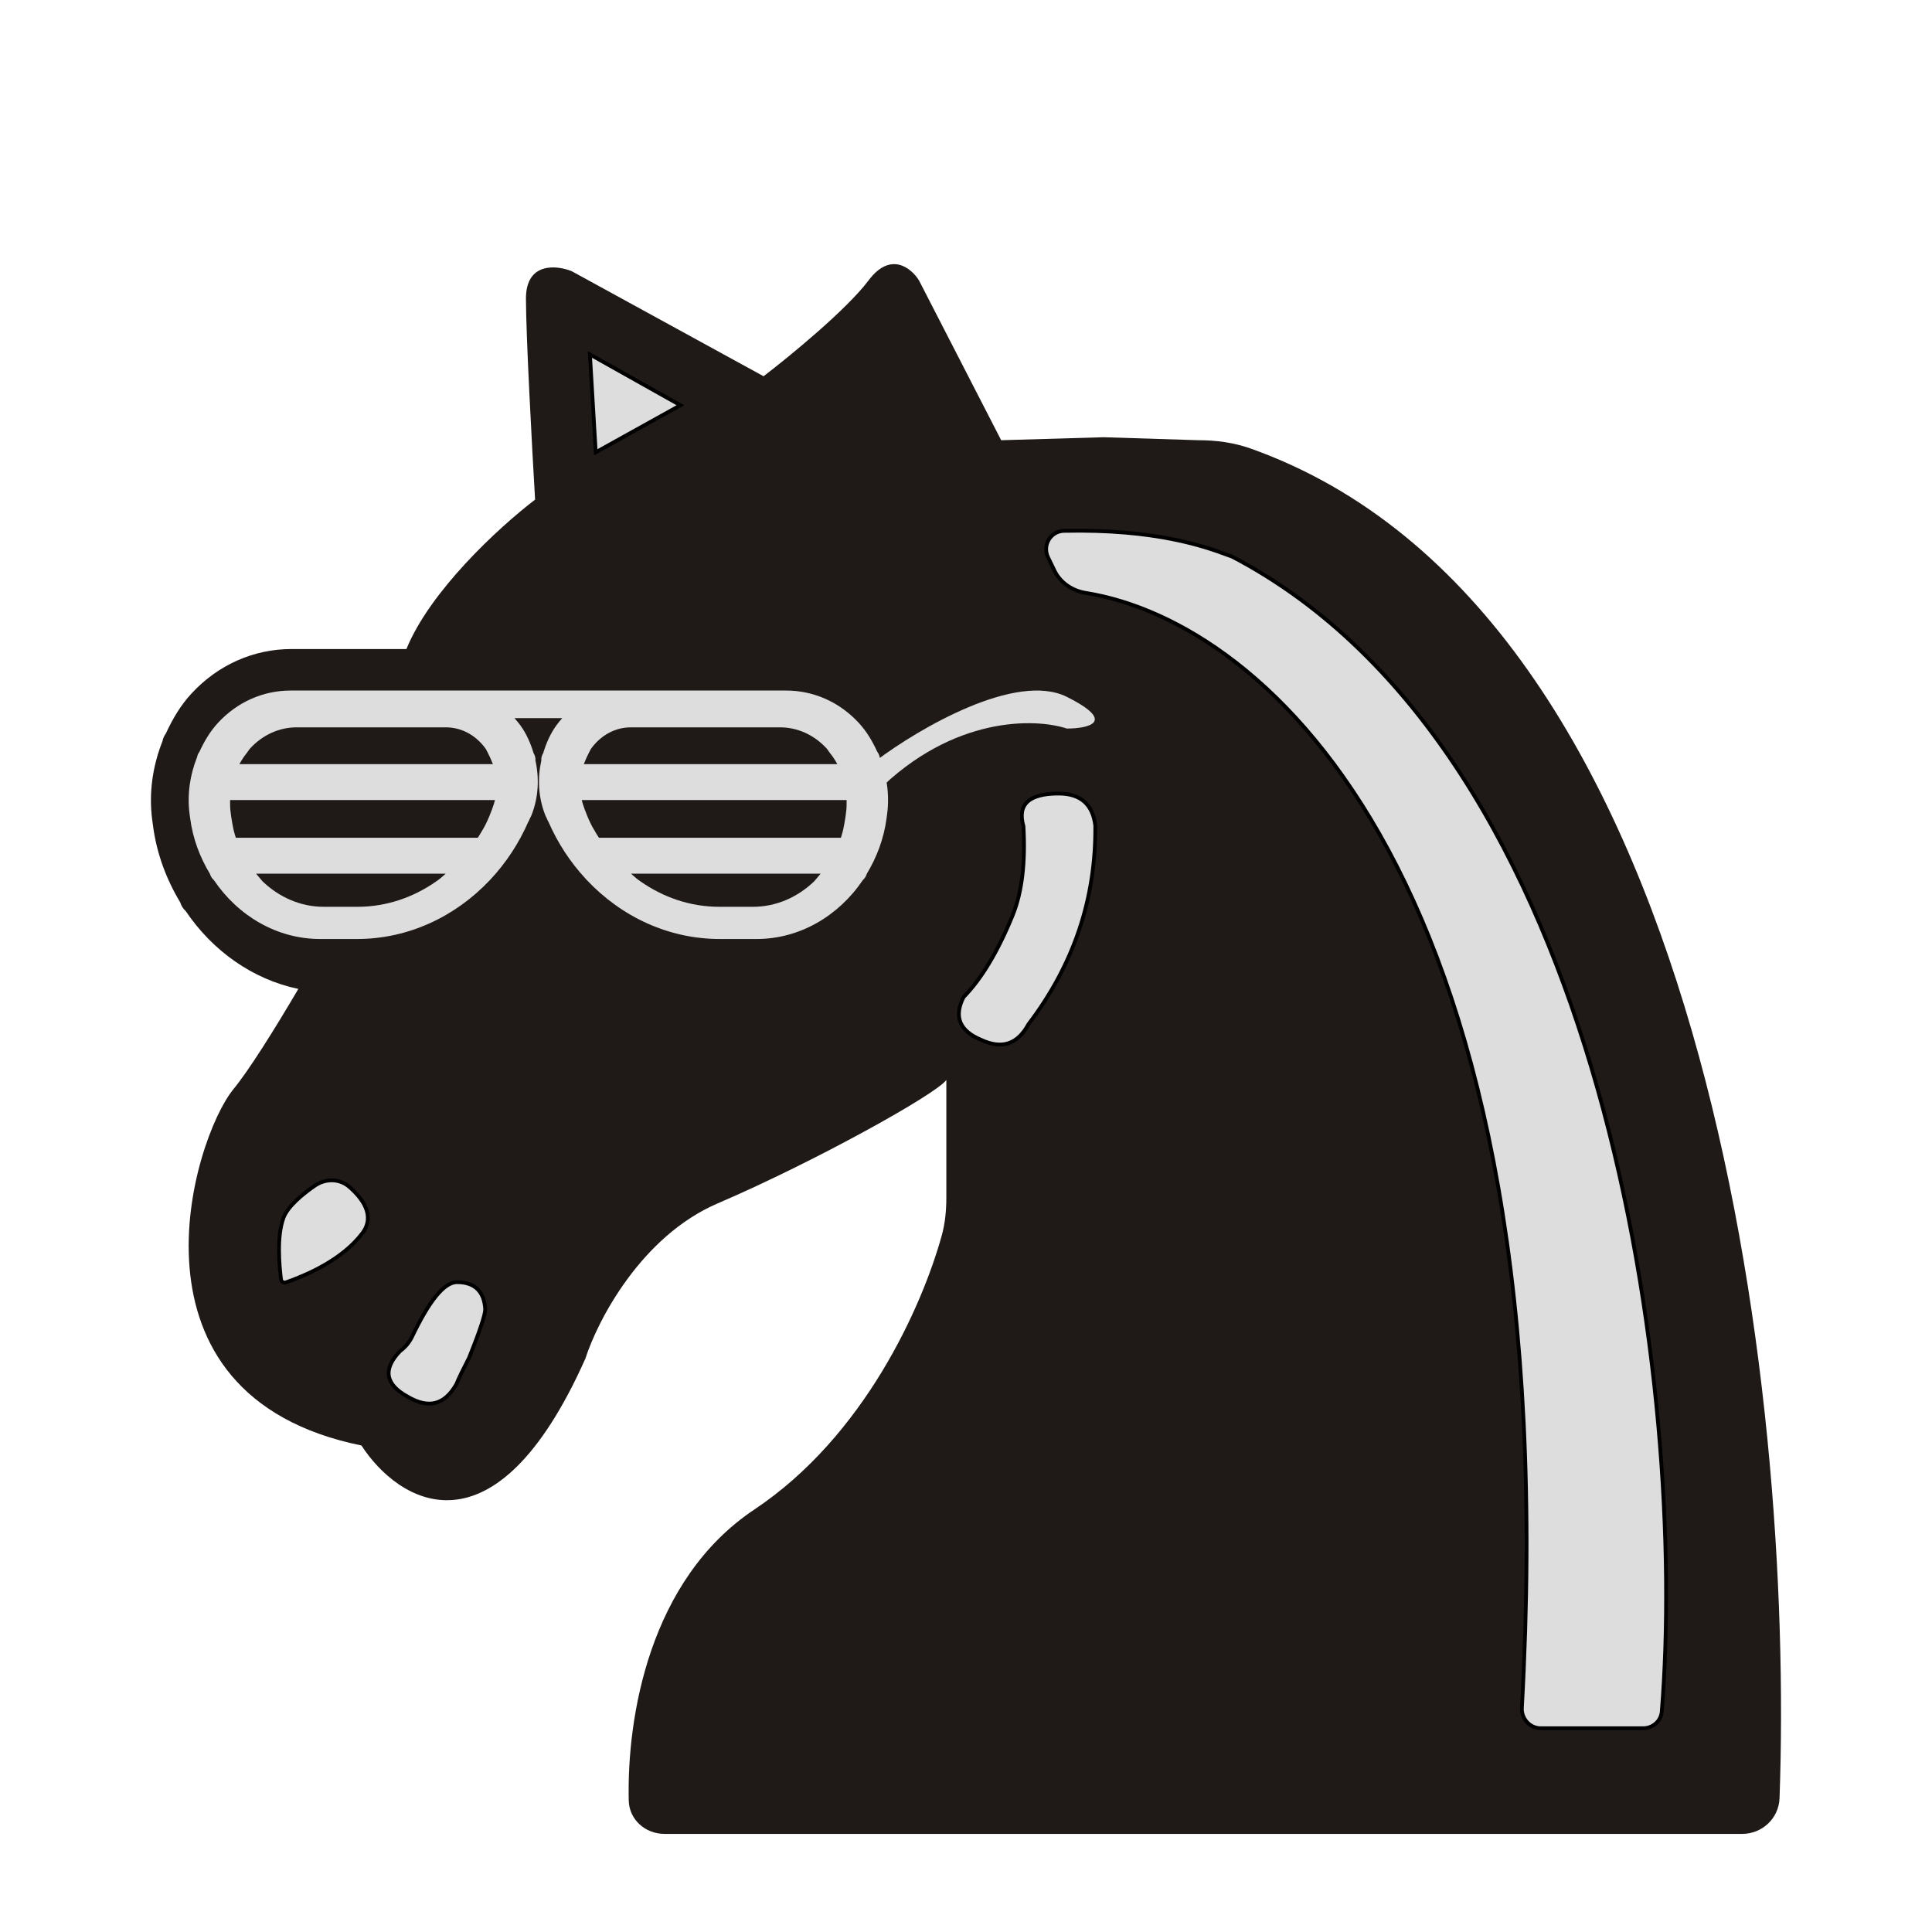
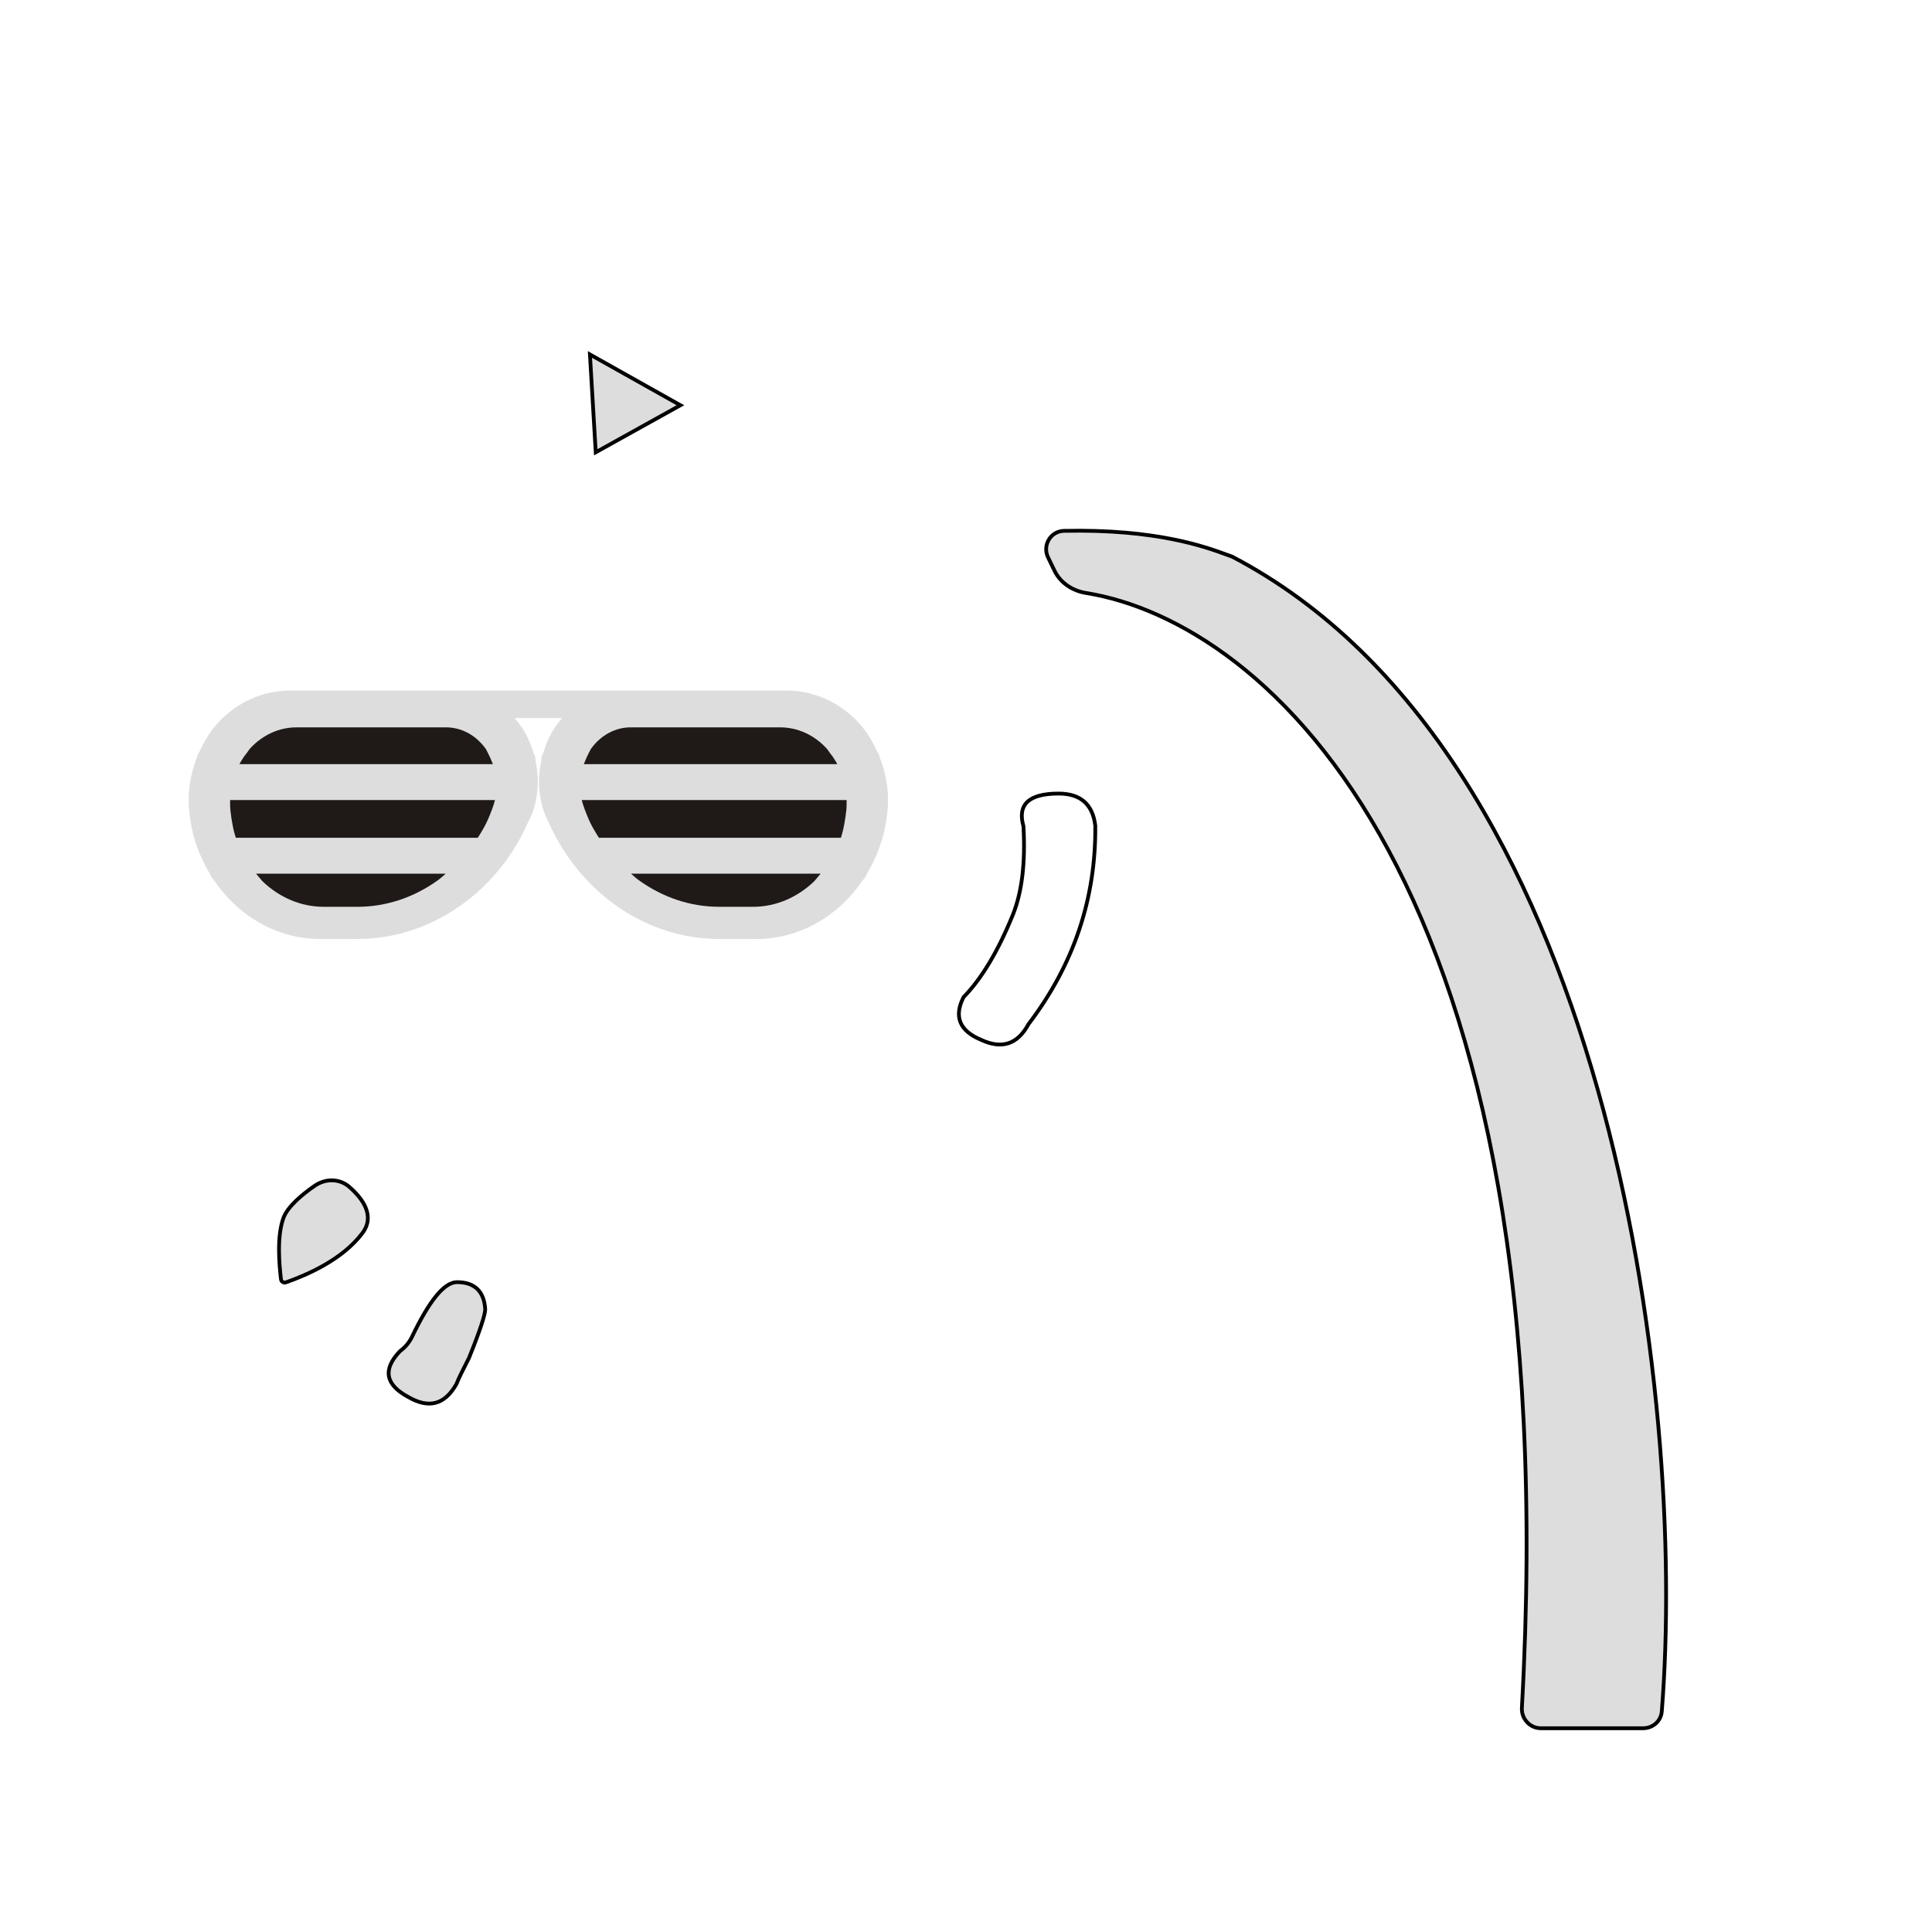
<svg xmlns="http://www.w3.org/2000/svg" width="512" height="512" viewBox="0 0 512 512" fill="none">
-   <path fill-rule="evenodd" clip-rule="evenodd" d="M250.789 286.194V317.391C250.789 320.803 250.469 324.207 249.555 327.493C244.339 346.248 229.083 380.587 199.93 400.023C172.092 418.582 166.107 455.015 166.624 477.18C166.742 482.232 171.032 486 176.084 486H461.695C467.013 486 471.408 481.858 471.597 476.543C475.449 368.362 452.541 161.851 331.368 118.845C326.977 117.287 322.291 116.662 317.632 116.662L292.497 115.87L265.321 116.662L243.524 74.279C241.505 71.05 236.016 66.529 230.203 74.279C224.391 82.029 209.214 94.462 202.351 99.709L151.492 71.857C147.455 70.243 139.382 69.435 139.382 79.123C139.382 88.811 140.997 118.68 141.804 132.404C131.921 139.982 113.97 156.648 107.705 172H77.247C67.226 172 57.822 176.166 50.794 183.739C47.865 186.884 45.715 190.554 43.946 194.406C43.499 194.994 43.212 195.661 43.062 196.409C40.495 202.911 39.388 210.008 40.336 217.268L40.559 218.897C41.539 226.338 44.148 233.122 47.768 239.15C48.045 240.03 48.503 240.809 49.195 241.415C56.287 251.949 66.909 259.54 79.064 262.076C72.493 273.227 66.016 283.563 61.882 288.616C50.984 301.937 30.398 369.749 95.788 383.07C105.476 398.005 130.906 414.312 155.125 360.062C158.354 349.971 169.898 327.609 190.242 318.89C215.672 307.991 248.367 289.827 250.789 286.194ZM75.763 339.843C81.003 338.004 90.664 333.959 96.052 326.774C99.54 322.124 95.97 317.49 92.556 314.526C89.962 312.274 86.222 312.289 83.397 314.245C80.154 316.491 76.227 319.716 75.111 322.786C73.312 327.734 74.008 335.192 74.464 339.029C74.539 339.655 75.168 340.052 75.763 339.843ZM156.336 93.932L157.877 119.859L180.314 107.394L156.336 93.932Z" fill="#1F1A17" />
  <path fill-rule="evenodd" clip-rule="evenodd" d="M232.478 199.205C232.803 199.638 233.019 200.12 233.12 200.662C234.981 205.359 235.788 210.494 235.098 215.732L234.937 216.925C234.225 222.31 232.325 227.219 229.706 231.579C229.506 232.216 229.173 232.78 228.671 233.218C222.297 242.671 211.99 248.845 200.51 248.845H190.736C177.239 248.845 164.738 243 155.529 233.24C155.392 233.124 155.29 232.997 155.182 232.865C155.161 232.839 155.14 232.813 155.119 232.787C151.14 228.478 147.81 223.451 145.338 217.774C145.175 217.526 145.044 217.262 144.951 216.977C144.889 216.829 144.817 216.688 144.745 216.549C144.664 216.392 144.583 216.236 144.518 216.069C142.618 211.269 142.417 206.222 143.475 201.437C143.475 201.412 143.468 201.388 143.46 201.365C143.452 201.341 143.444 201.317 143.444 201.291C143.444 200.661 143.654 200.098 143.954 199.579C144.75 196.982 145.817 194.458 147.477 192.19C147.949 191.539 148.467 190.91 149 190.317H136.345C136.878 190.91 137.387 191.538 137.881 192.197C139.542 194.465 140.609 196.988 141.405 199.586C141.698 200.098 141.907 200.661 141.907 201.291C141.907 201.316 141.899 201.339 141.891 201.363C141.883 201.387 141.876 201.411 141.876 201.437C142.935 206.222 142.741 211.262 140.849 216.033C140.778 216.214 140.689 216.386 140.6 216.557C140.525 216.702 140.45 216.847 140.386 216.998C140.292 217.269 140.168 217.51 140.022 217.751C137.488 223.553 134.081 228.674 130.002 233.042C129.979 233.064 129.959 233.086 129.94 233.108C129.92 233.13 129.901 233.152 129.878 233.174C120.659 242.977 108.135 248.845 94.607 248.845H84.834C73.352 248.845 63.046 242.671 56.671 233.227C56.169 232.788 55.837 232.225 55.636 231.588C53.009 227.226 51.117 222.317 50.405 216.933L50.244 215.755C49.556 210.502 50.359 205.366 52.221 200.662C52.33 200.12 52.538 199.638 52.863 199.213C54.146 196.425 55.706 193.77 57.831 191.494C62.93 186.014 69.752 183 77.023 183H208.311C215.588 183 222.411 186.014 227.51 191.494C229.635 193.77 231.195 196.425 232.478 199.205Z" fill="#DDDDDD" />
-   <path d="M232.323 201.474C243.523 193.074 269.282 177.955 282.722 184.675C296.161 191.394 288.322 193.074 282.722 193.075C274.322 190.275 252.482 189.715 232.323 209.874V201.474Z" fill="#DDDDDD" />
  <path fill-rule="evenodd" clip-rule="evenodd" d="M158.726 222.02C158.281 221.343 157.854 220.648 157.45 219.93C156.145 217.832 154.925 214.527 154.479 213.136C154.363 212.767 154.259 212.395 154.166 212.021H224.364C224.369 212.392 224.366 212.764 224.357 213.136C224.407 214.948 223.765 218.42 223.438 219.93C223.261 220.639 223.064 221.336 222.844 222.02H158.726ZM167.217 231.531C168.157 232.383 169.025 233.11 169.646 233.517C175.785 237.844 182.997 240.31 190.591 240.31H199.569C205.702 240.31 211.415 237.756 215.809 233.517C216.256 233.001 216.851 232.298 217.476 231.531H167.217ZM221.896 202.51C221.345 201.492 220.685 200.446 219.935 199.548C219.801 199.382 219.683 199.205 219.564 199.028L219.564 199.027C219.407 198.792 219.249 198.556 219.055 198.346C215.732 194.739 211.354 192.755 206.733 192.755H167.155C163.08 192.755 159.264 194.8 156.674 198.367C156.523 198.577 156.412 198.807 156.301 199.038L156.301 199.039C156.218 199.211 156.134 199.383 156.034 199.548C155.683 200.23 155.167 201.332 154.711 202.51H221.896Z" fill="#1F1A17" />
  <path fill-rule="evenodd" clip-rule="evenodd" d="M118.124 231.531H67.864C68.489 232.298 69.084 233.001 69.531 233.517C73.925 237.756 79.638 240.31 85.771 240.31H94.749C102.343 240.31 109.555 237.844 115.694 233.517C116.315 233.11 117.183 232.382 118.124 231.531ZM127.89 219.93C127.486 220.647 127.06 221.343 126.615 222.02H62.496C62.276 221.336 62.079 220.639 61.902 219.93C61.575 218.42 60.933 214.948 60.983 213.136C60.974 212.764 60.971 212.392 60.976 212.021H131.174C131.081 212.395 130.977 212.767 130.861 213.136C130.415 214.527 129.195 217.832 127.89 219.93ZM130.629 202.51H63.444C63.995 201.492 64.655 200.446 65.405 199.548C65.539 199.382 65.657 199.205 65.776 199.027L65.776 199.027L65.776 199.027L65.776 199.027C65.933 198.792 66.091 198.556 66.285 198.346C69.608 194.739 73.986 192.755 78.607 192.755H118.185C122.26 192.755 126.076 194.8 128.666 198.367C128.817 198.577 128.928 198.807 129.039 199.039C129.122 199.211 129.206 199.383 129.306 199.548C129.656 200.23 130.173 201.332 130.629 202.51Z" fill="#1F1A17" />
  <path d="M156.336 93.932L157.877 119.859L180.314 107.394L156.336 93.932Z" fill="#DDDDDD" />
  <path d="M124.286 359.868C122.711 362.945 121.571 365.225 120.95 366.81C117.789 372.333 113.582 373.39 108.049 370.136C102.091 366.893 101.386 362.862 106.039 358.033C107.333 357.096 108.384 355.863 109.106 354.438C113.759 344.698 117.706 339.786 121.126 339.786C125.778 339.786 128.317 342.242 128.586 346.977C128.586 348.387 127.188 352.687 124.286 359.868Z" fill="#DDDDDD" />
-   <path d="M272.544 271.439C284.564 255.648 290.449 238.105 290.263 218.801C289.569 213.102 286.325 210.304 280.523 210.304C272.637 210.304 269.57 213.195 271.228 218.977C271.756 228.458 270.886 236.261 268.43 242.405C264.472 252.145 260.089 259.43 255.354 264.248C252.722 269.429 254.297 273.201 260.006 275.563C265.446 278.112 269.653 276.796 272.544 271.439Z" fill="#DDDDDD" />
  <path d="M435.453 458C438.031 458 440.185 456.102 440.39 453.533C447.104 369.491 426.2 199.56 326.5 147.5C326.073 147.358 325.552 147.166 324.929 146.938C319.508 144.947 306.439 140.148 281.958 140.685C278.404 140.763 276.198 144.509 277.746 147.709L279.449 151.229C281.025 154.484 284.221 156.573 287.792 157.145C335.213 164.746 415.514 232.633 403.316 452.597C403.157 455.475 405.435 458 408.318 458H435.453Z" fill="#DDDDDD" />
  <path d="M75.763 339.843C81.003 338.005 90.663 333.959 96.052 326.774C99.54 322.124 95.97 317.49 92.556 314.527C89.962 312.274 86.221 312.289 83.397 314.245C80.154 316.491 76.227 319.716 75.111 322.786C73.312 327.734 74.008 335.193 74.464 339.029C74.539 339.655 75.168 340.052 75.763 339.843Z" fill="#DDDDDD" />
  <path d="M156.336 93.932L157.877 119.859L180.314 107.394L156.336 93.932Z" stroke="black" />
  <path d="M124.286 359.868C122.711 362.945 121.571 365.225 120.95 366.81C117.789 372.333 113.582 373.39 108.049 370.136C102.091 366.893 101.386 362.862 106.039 358.033C107.333 357.096 108.384 355.863 109.106 354.438C113.759 344.698 117.706 339.786 121.126 339.786C125.778 339.786 128.317 342.242 128.586 346.977C128.586 348.387 127.188 352.687 124.286 359.868Z" stroke="black" />
  <path d="M272.544 271.439C284.564 255.648 290.449 238.105 290.263 218.801C289.569 213.102 286.325 210.304 280.523 210.304C272.637 210.304 269.57 213.195 271.228 218.977C271.756 228.458 270.886 236.261 268.43 242.405C264.472 252.145 260.089 259.43 255.354 264.248C252.722 269.429 254.297 273.201 260.006 275.563C265.446 278.112 269.653 276.796 272.544 271.439Z" stroke="black" />
  <path d="M435.453 458C438.031 458 440.185 456.102 440.39 453.533C447.104 369.491 426.2 199.56 326.5 147.5C326.073 147.358 325.552 147.166 324.929 146.938C319.508 144.947 306.439 140.148 281.958 140.685C278.404 140.763 276.198 144.509 277.746 147.709L279.449 151.229C281.025 154.484 284.221 156.573 287.792 157.145C335.213 164.746 415.514 232.633 403.316 452.597C403.157 455.475 405.435 458 408.318 458H435.453Z" stroke="black" />
  <path d="M75.763 339.843C81.003 338.005 90.663 333.959 96.052 326.774C99.54 322.124 95.97 317.49 92.556 314.527C89.962 312.274 86.221 312.289 83.397 314.245C80.154 316.491 76.227 319.716 75.111 322.786C73.312 327.734 74.008 335.193 74.464 339.029C74.539 339.655 75.168 340.052 75.763 339.843Z" stroke="black" />
</svg>